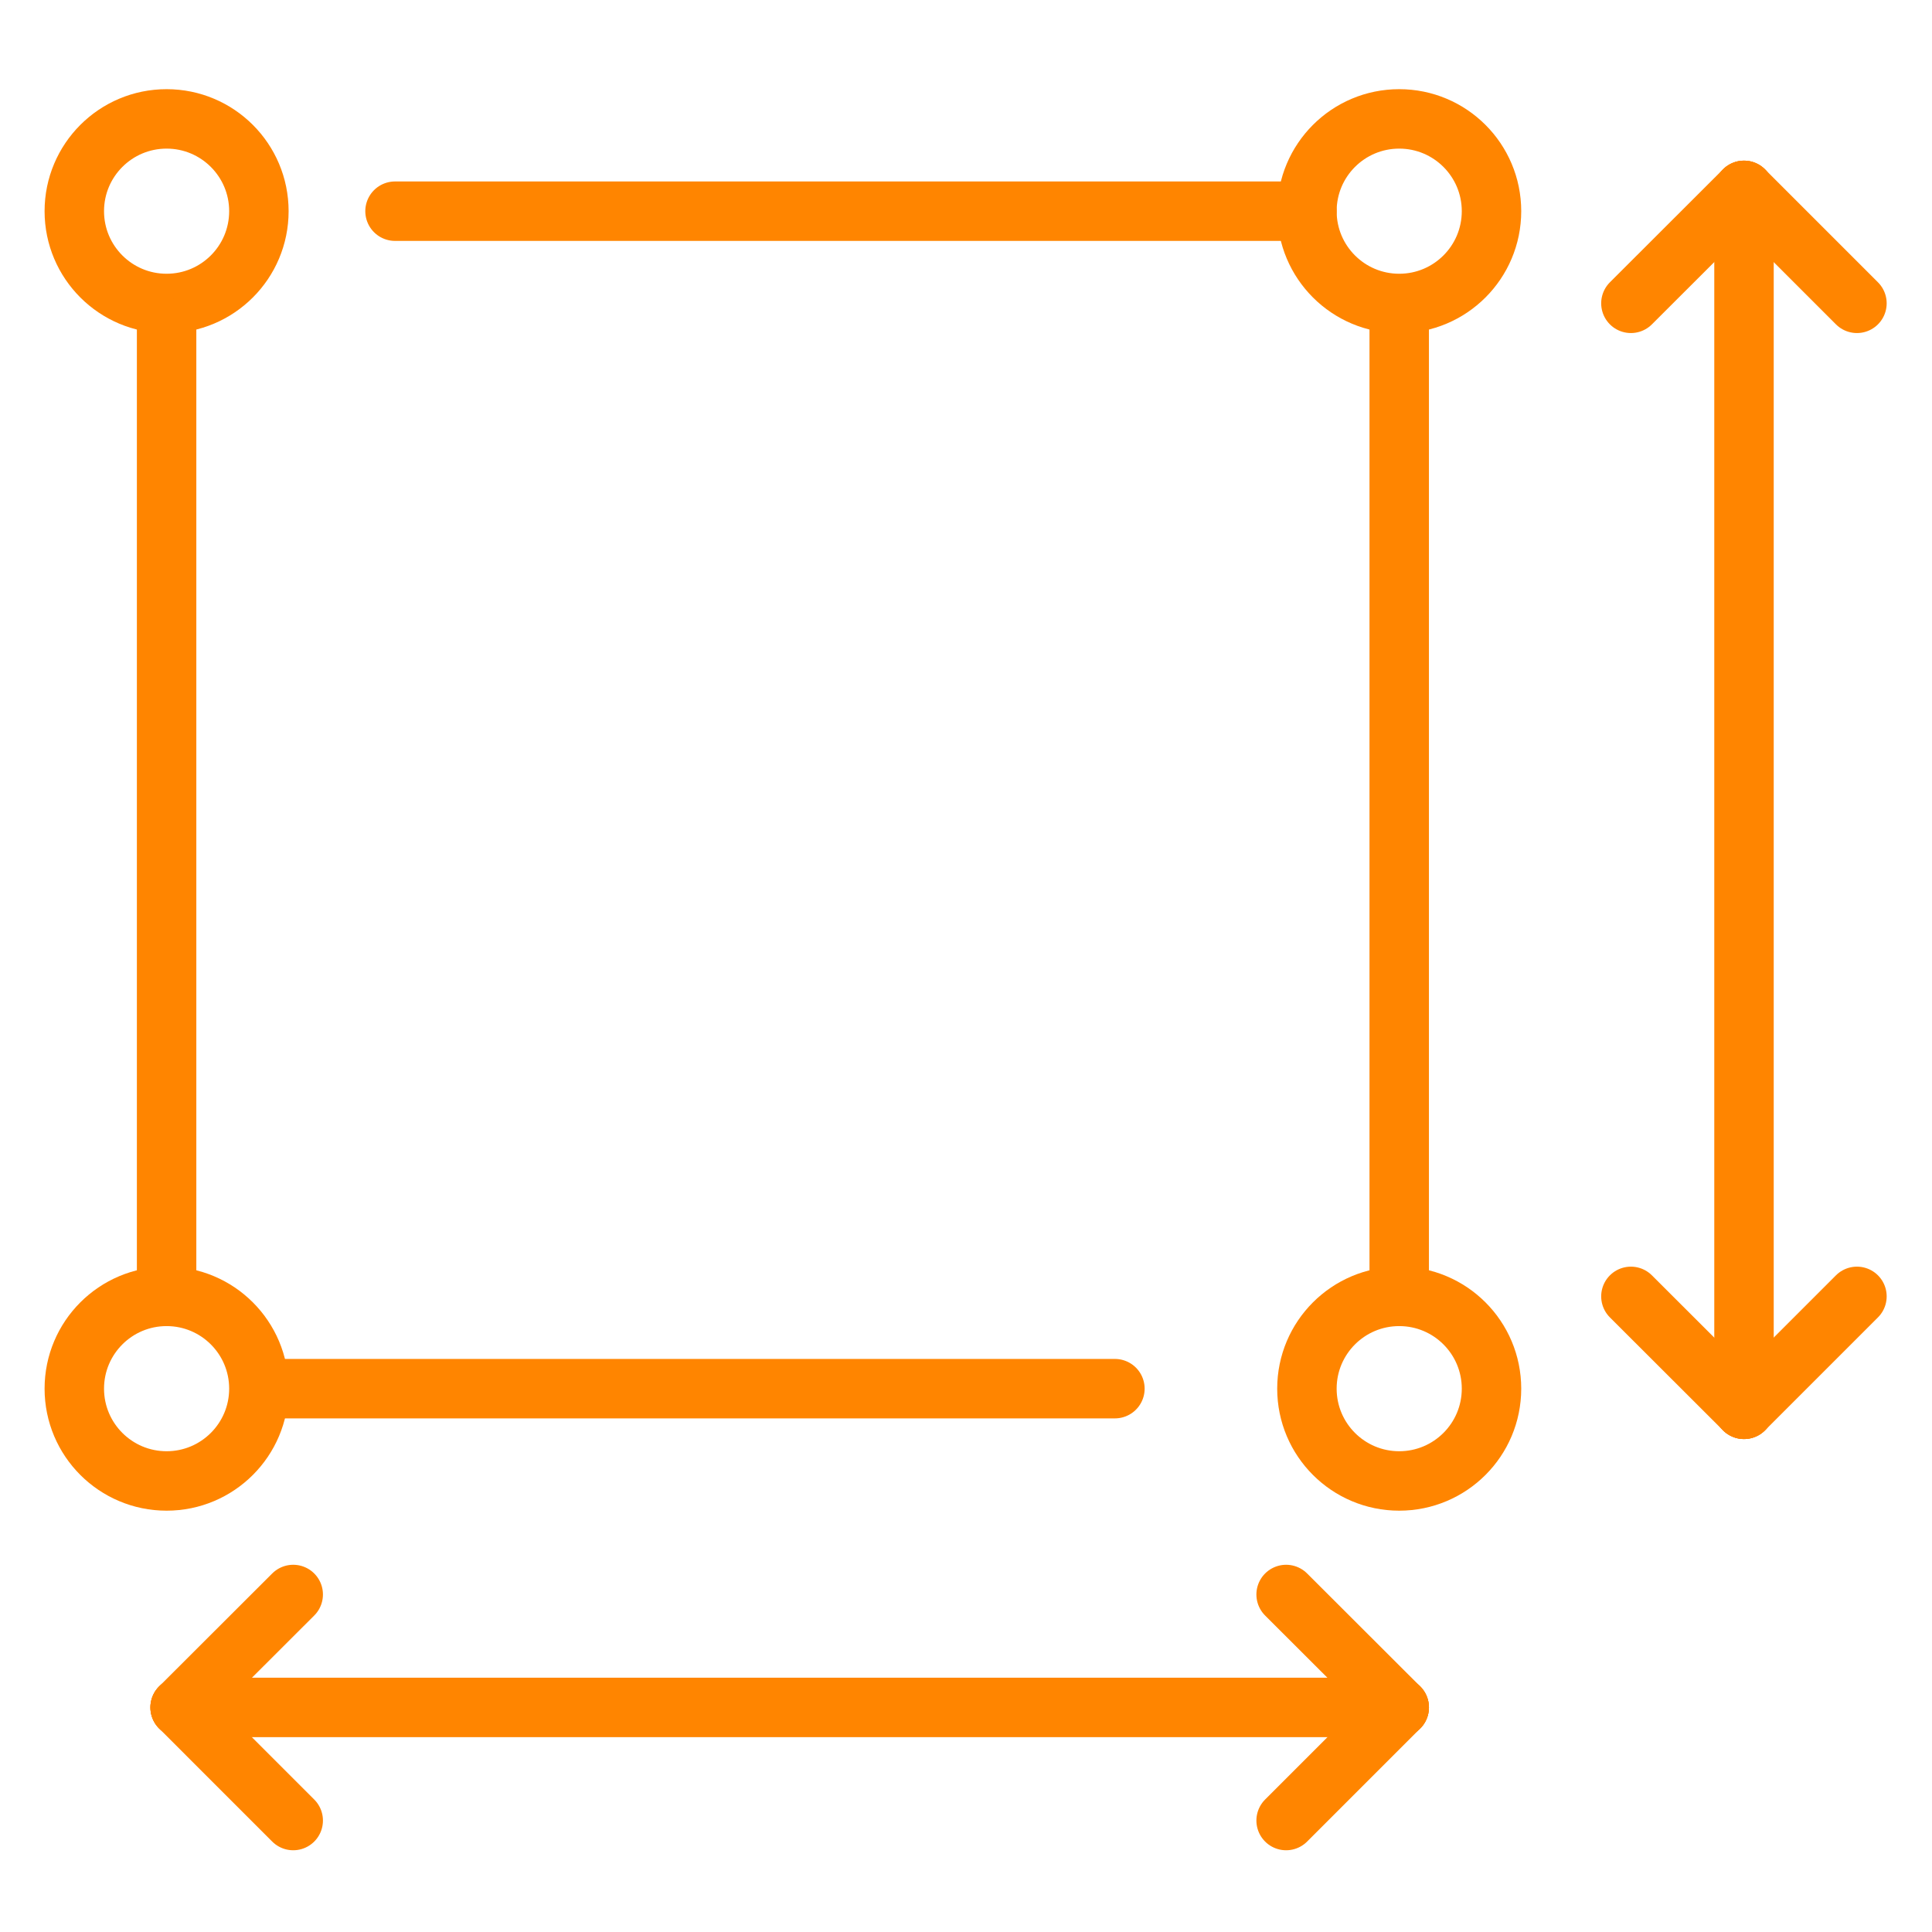
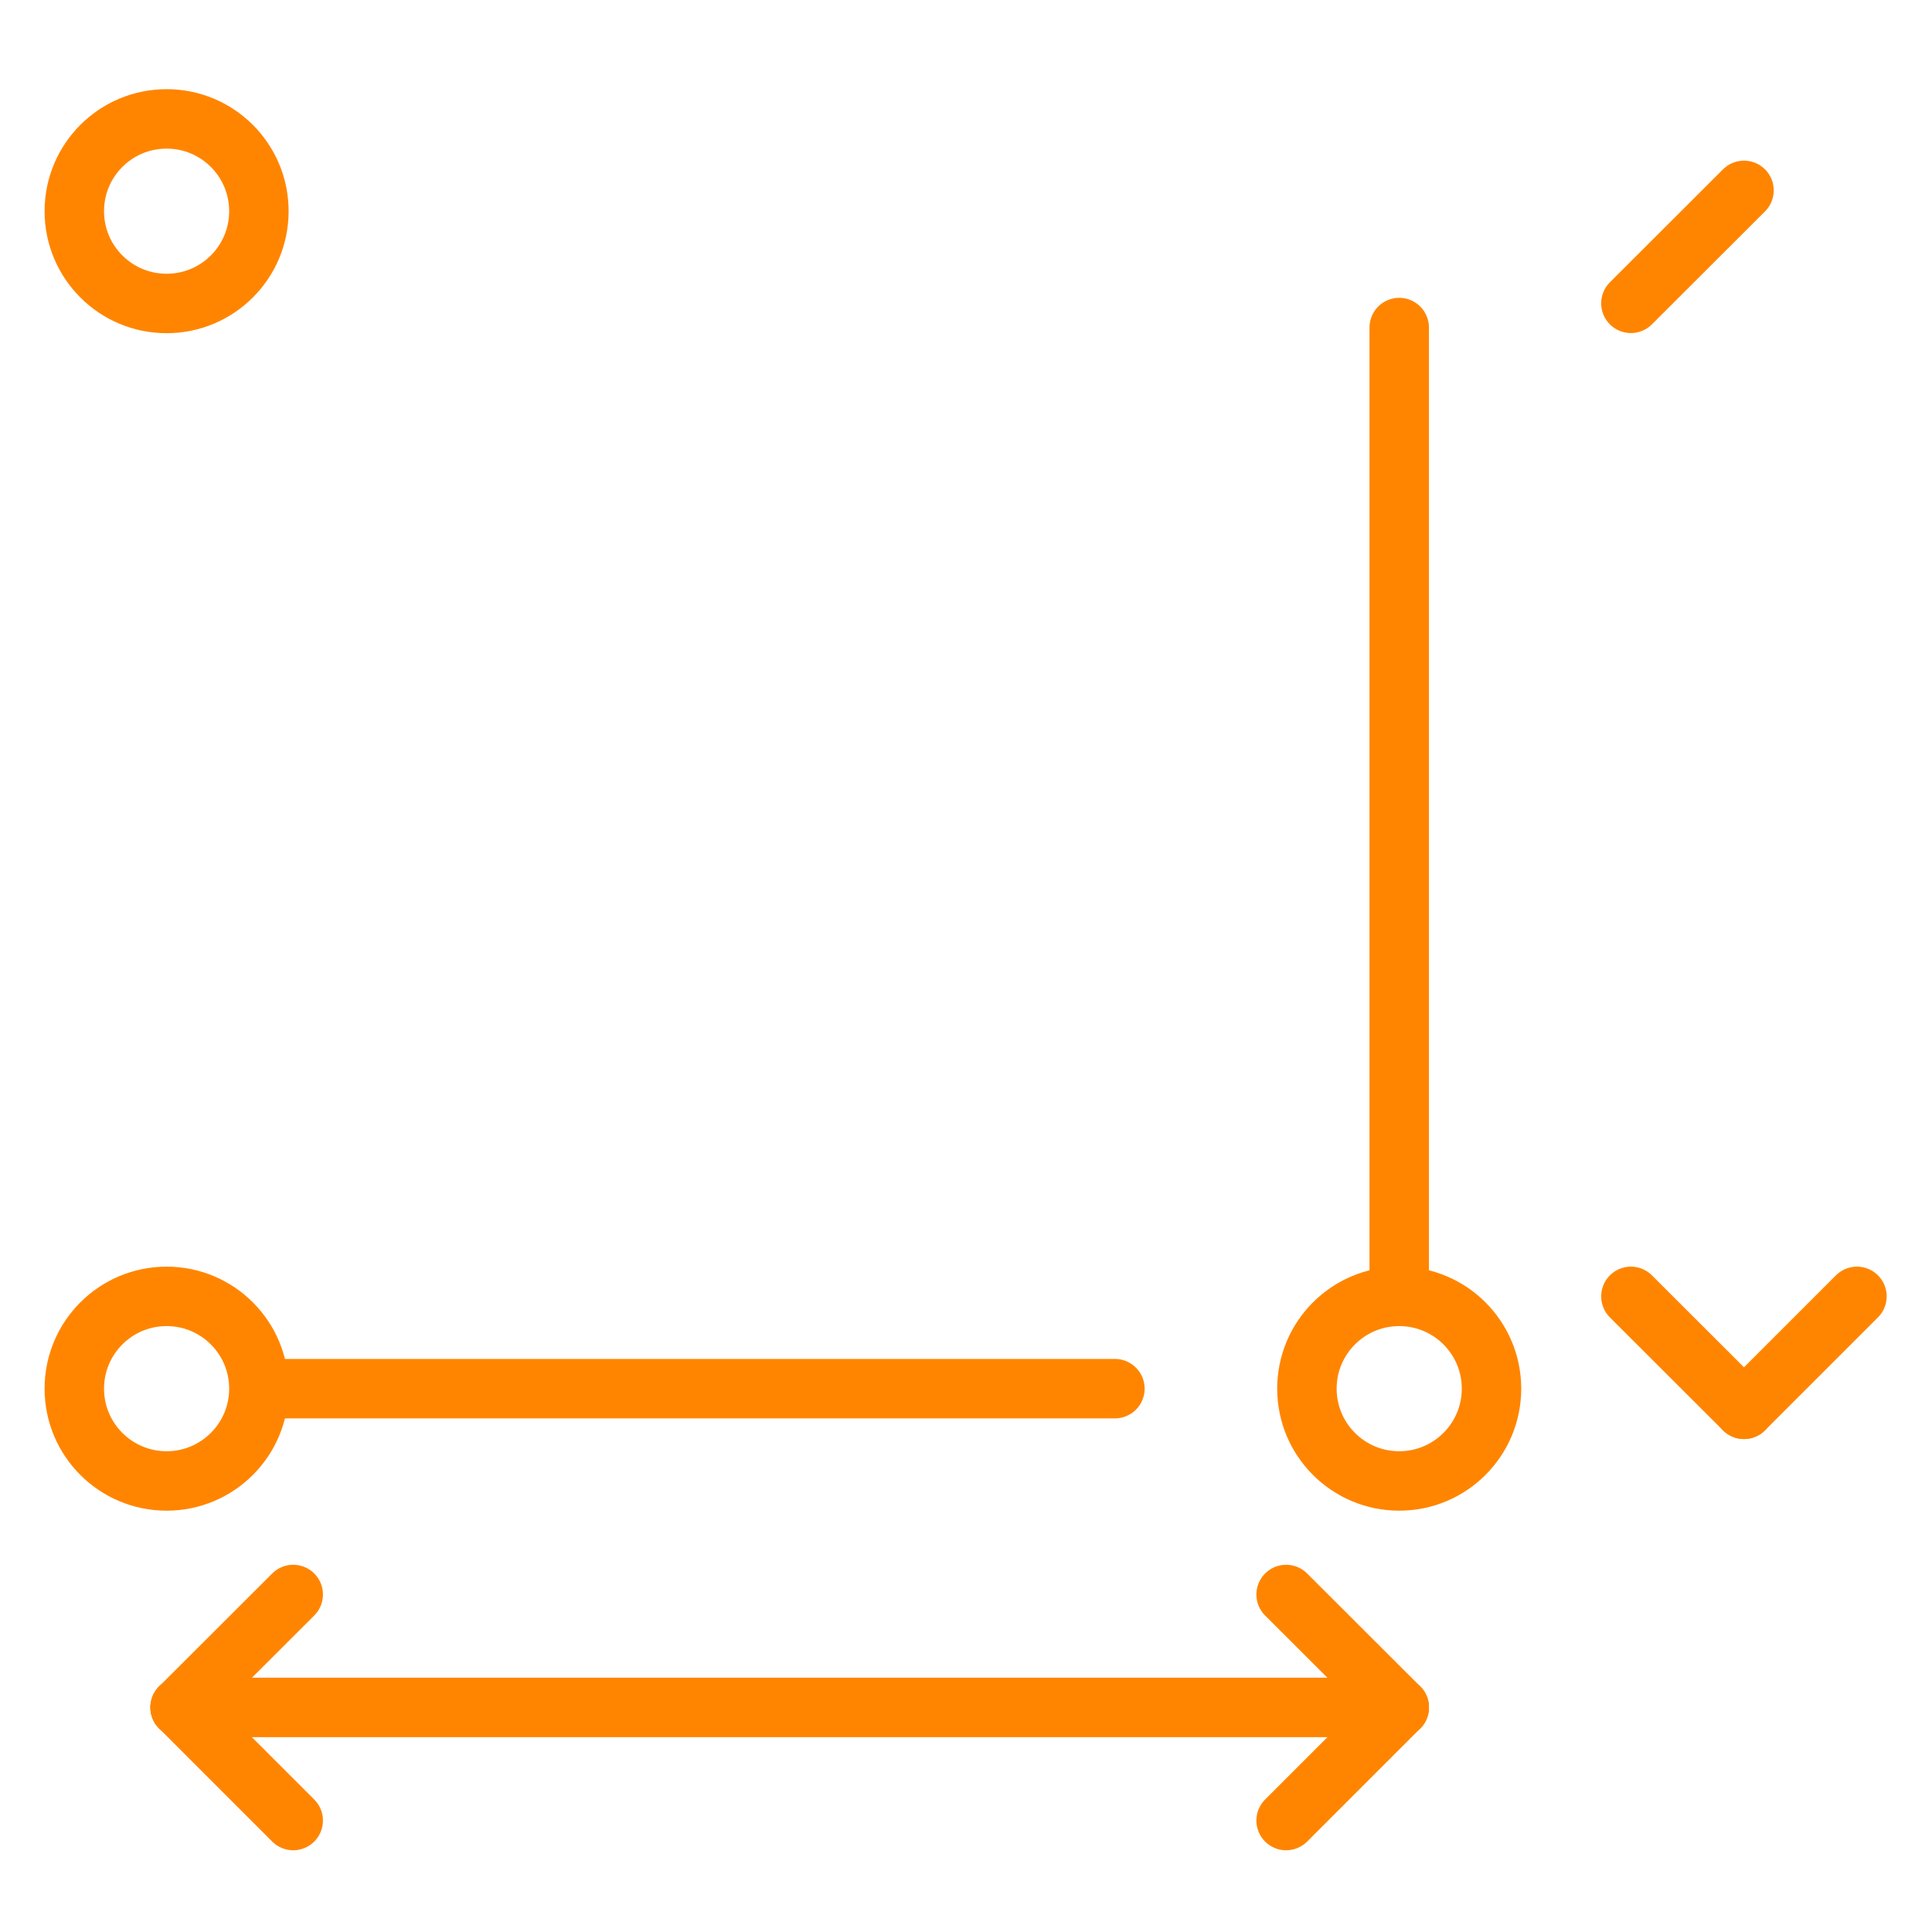
<svg xmlns="http://www.w3.org/2000/svg" width="130" height="130" viewBox="0 0 130 130" fill="none">
  <g clip-path="url(#clip0_2_406)">
-     <path d="M94.15 20.42C97.58 20.42 100.36 17.64 100.36 14.21C100.36 10.78 97.58 8 94.15 8C90.72 8 87.94 10.78 87.94 14.21C87.94 17.64 90.72 20.42 94.15 20.42Z" stroke="#FF8500" stroke-width="4" stroke-miterlimit="10" />
    <path d="M11.21 20.42C14.64 20.42 17.42 17.64 17.42 14.21C17.42 10.78 14.64 8 11.21 8C7.78 8 5 10.78 5 14.21C5 17.64 7.78 20.42 11.21 20.42Z" stroke="#FF8500" stroke-width="4" stroke-miterlimit="10" />
    <path d="M94.15 99.65C97.58 99.65 100.36 96.87 100.36 93.44C100.36 90.01 97.58 87.23 94.15 87.23C90.72 87.23 87.94 90.01 87.94 93.44C87.94 96.87 90.72 99.65 94.15 99.65Z" stroke="#FF8500" stroke-width="4" stroke-miterlimit="10" />
    <path d="M11.21 99.65C14.64 99.65 17.42 96.87 17.42 93.44C17.42 90.01 14.64 87.23 11.21 87.23C7.78 87.23 5 90.01 5 93.44C5 96.87 7.78 99.65 11.21 99.65Z" stroke="#FF8500" stroke-width="4" stroke-miterlimit="10" />
-     <path d="M87.94 14.21H26.58" stroke="#FF8500" stroke-width="4" stroke-miterlimit="10" stroke-linecap="round" />
    <path d="M75.02 93.44H18.42" stroke="#FF8500" stroke-width="4" stroke-miterlimit="10" stroke-linecap="round" />
-     <path d="M11.21 87.23V22.04" stroke="#FF8500" stroke-width="4" stroke-miterlimit="10" stroke-linecap="round" />
    <path d="M94.15 87.23V22.04" stroke="#FF8500" stroke-width="4" stroke-miterlimit="10" stroke-linecap="round" />
    <path d="M109.74 20.41L117.35 12.81" stroke="#FF8500" stroke-width="4" stroke-miterlimit="10" stroke-linecap="round" />
-     <path d="M117.35 12.81L124.95 20.41" stroke="#FF8500" stroke-width="4" stroke-miterlimit="10" stroke-linecap="round" />
    <path d="M124.95 87.23L117.35 94.83" stroke="#FF8500" stroke-width="4" stroke-miterlimit="10" stroke-linecap="round" />
    <path d="M117.35 94.83L109.74 87.23" stroke="#FF8500" stroke-width="4" stroke-miterlimit="10" stroke-linecap="round" />
-     <path d="M117.35 12.81V94.83" stroke="#FF8500" stroke-width="4" stroke-miterlimit="10" stroke-linecap="round" />
    <path d="M19.73 122.5L12.12 114.89" stroke="#FF8500" stroke-width="4" stroke-miterlimit="10" stroke-linecap="round" />
    <path d="M12.12 114.89L19.73 107.29" stroke="#FF8500" stroke-width="4" stroke-miterlimit="10" stroke-linecap="round" />
    <path d="M86.54 107.29L94.15 114.89" stroke="#FF8500" stroke-width="4" stroke-miterlimit="10" stroke-linecap="round" />
    <path d="M94.15 114.89L86.54 122.5" stroke="#FF8500" stroke-width="4" stroke-miterlimit="10" stroke-linecap="round" />
    <path d="M12.12 114.89H94.15" stroke="#FF8500" stroke-width="4" stroke-miterlimit="10" stroke-linecap="round" />
  </g>
  <defs>
    <clipPath id="clip0_2_406">
      <rect width="123.95" height="118.5" fill="white" transform="translate(3 6)" />
    </clipPath>
  </defs>
</svg>